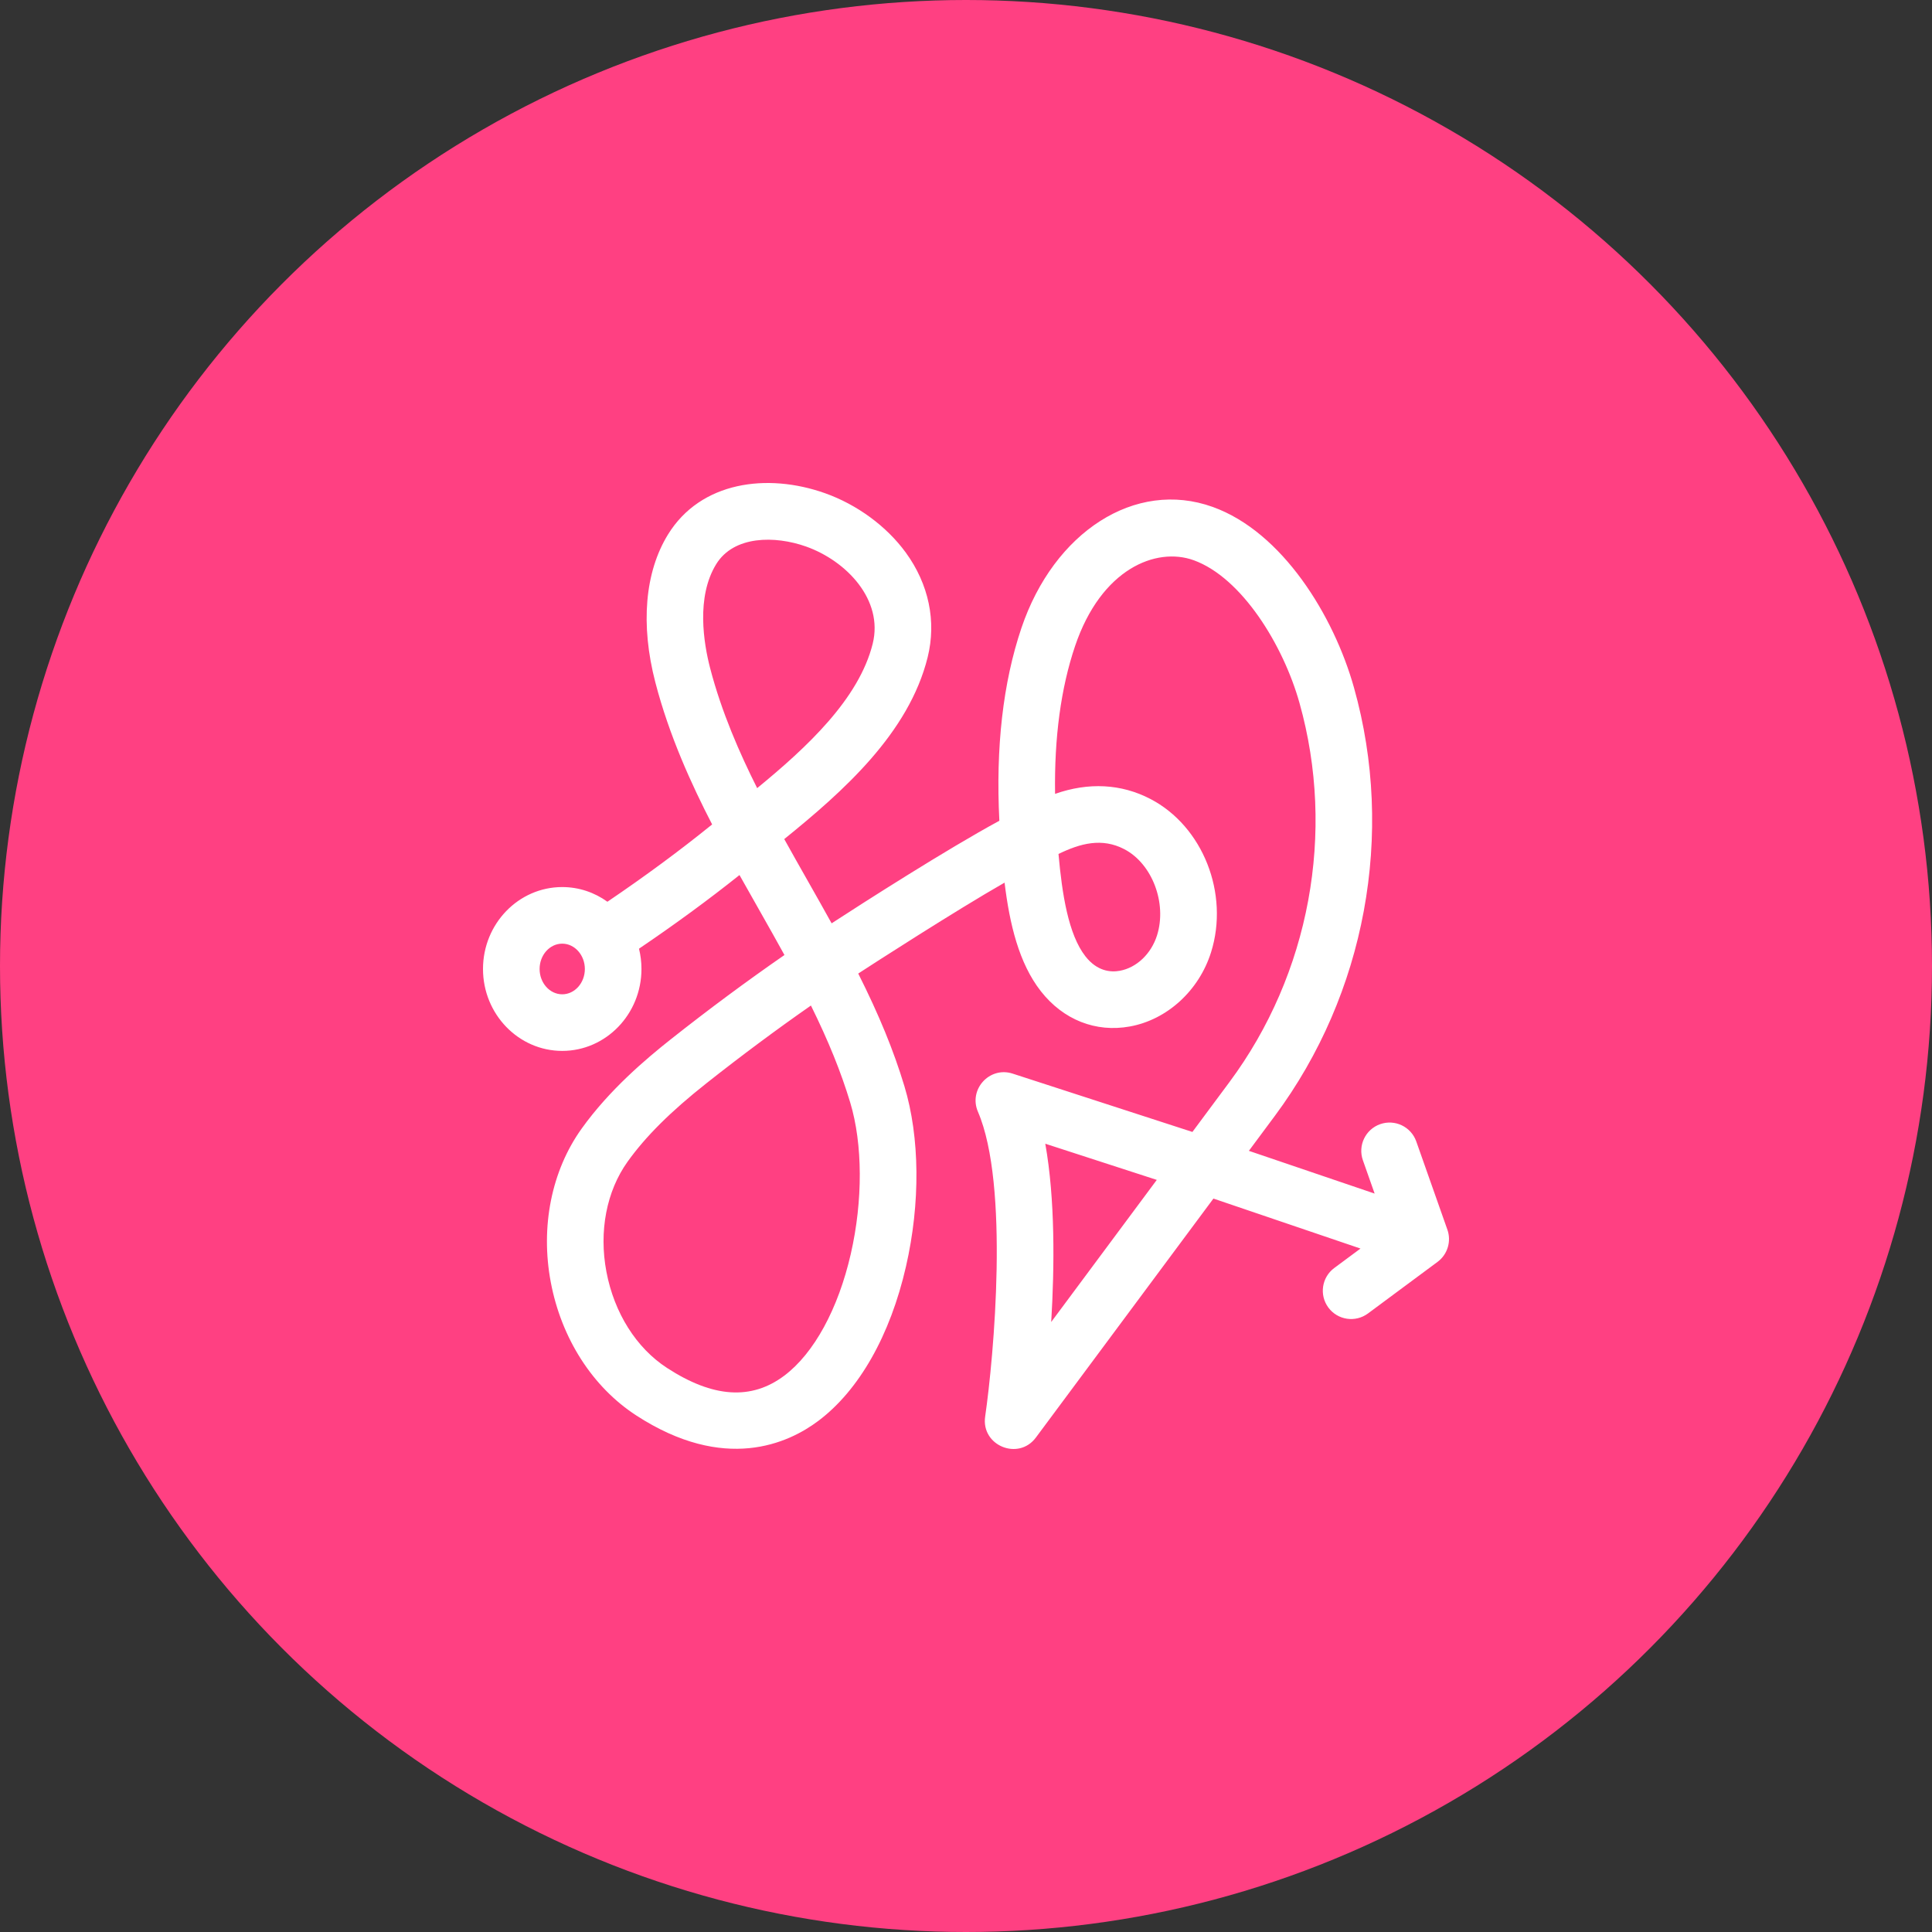
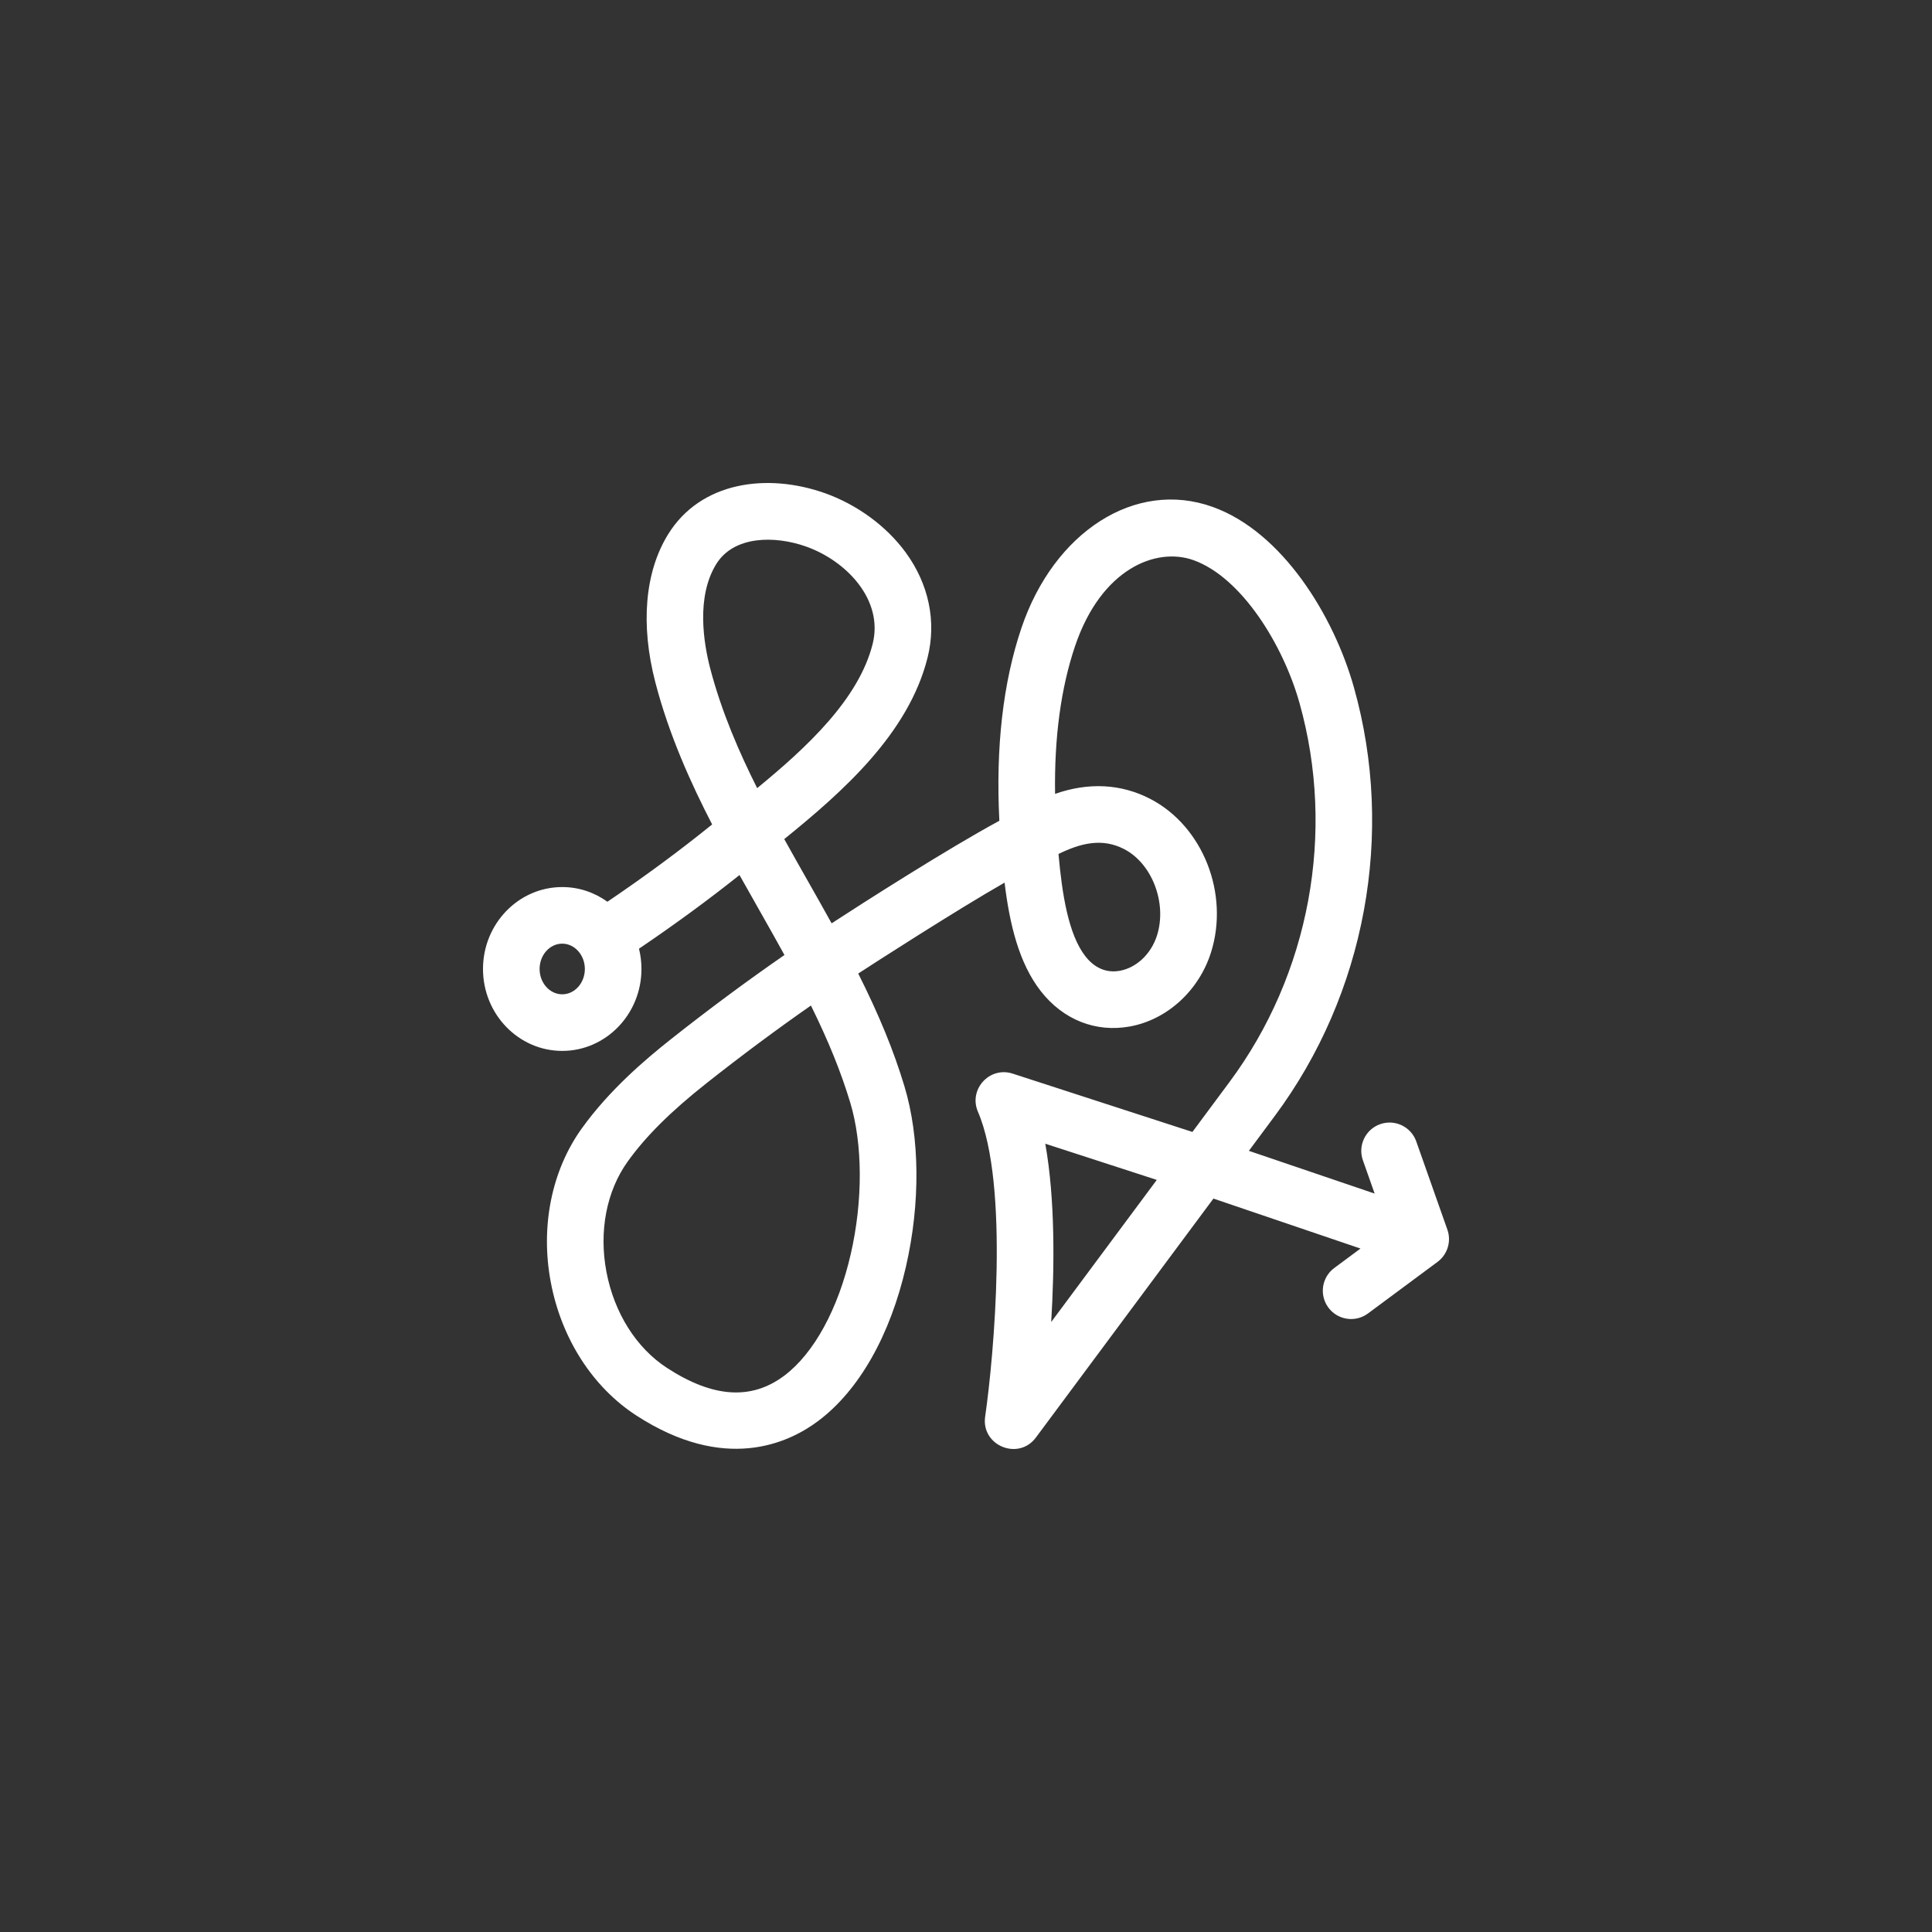
<svg xmlns="http://www.w3.org/2000/svg" version="1.1" width="512" height="512" x="0" y="0" viewBox="0 0 512 512" style="enable-background:new 0 0 512 512" xml:space="preserve">
  <rect x="0" y="0" width="512" height="512" fill="#333333" stroke="none" />
-   <circle r="256" cx="256" cy="256" fill="#ff4082" shape="circle" />
  <g transform="matrix(0.5,0,0,0.5,128,128)">
    <path d="m511.143 395.742-16.489-46.754c-2.756-7.812-11.323-11.914-19.135-9.157-7.814 2.755-11.913 11.321-9.158 19.133l6.228 17.657-66.656-22.653 13.781-18.553c48.029-64.647 63.703-149.49 41.93-226.939-10.679-38.118-37.968-82.519-74.861-95.789-41.115-14.788-84.233 13.344-101.402 64.156-9.761 28.91-13.688 63.247-11.7 102.181-27.515 14.882-72.319 43.546-88.905 54.356-8.305-15.044-16.832-29.72-25.106-44.649 31.146-25.191 66.025-56.091 76.005-96.357 4.726-19.068.604-38.786-11.608-55.523-10.166-13.935-25.767-25.396-42.805-31.447-30.627-10.871-65.92-6.195-83.204 21.876-12.278 19.937-14.662 47.77-6.715 78.373 7.359 28.34 19.259 54.316 30.102 75.312-17.152 13.881-35.405 27.357-55.504 40.977-6.798-4.899-15.051-7.782-23.947-7.782C18.838 214.159 0 233.637 0 257.579s18.838 43.42 41.994 43.42c23.155 0 41.993-19.478 41.993-43.42 0-3.71-.454-7.312-1.305-10.752 19.142-12.968 36.704-25.831 53.266-39.034 7.966 14.255 16.016 28.15 23.83 42.382-20.051 13.882-40.19 28.812-60.017 44.496-13.316 10.526-32.727 26.908-47.507 47.564-15.938 22.274-21.887 51.941-16.321 81.393 5.636 29.817 22.137 55.539 45.273 70.57 46.819 30.416 80.544 14.891 96.48 2.929 21.632-16.24 38.15-45.322 46.51-81.89 7.672-33.556 7.364-68.387-.844-95.56-5.678-18.797-13.365-37.596-24.468-59.681 7.007-4.594 51.994-33.599 77.56-48.186 2.665 21.904 7.582 42.691 19.249 57.578 11.867 15.147 29.055 21.949 47.167 18.664 19.726-3.579 36.605-18.99 43.001-39.263 9.818-31.144-4.307-66.874-32.155-81.34-15.447-8.029-32.748-8.915-50.492-2.68-.457-29.837 3.089-56.111 10.59-78.327 13.878-41.067 43.019-52.652 62.823-45.528 25.503 9.173 47.541 45.001 56.131 75.666 19.281 68.583 5.4 143.703-37.128 200.948L376 343.955l-95.268-30.914c-12.258-3.979-23.495 8.393-18.406 20.204 16.706 38.755 8.425 129.786 3.825 161.588-2.226 15.355 17.635 23.548 26.886 11.096l94.102-126.663 77.948 26.491-13.904 10.309c-6.654 4.934-8.049 14.328-3.114 20.982 4.934 6.655 14.329 8.048 20.984 3.115.369-.273 36.569-27.112 36.935-27.389 5.367-4.016 7.297-11.009 5.155-17.032zM41.994 271.001C35.38 271.001 30 264.98 30 257.579s5.38-13.422 11.993-13.422c6.663 0 11.992 6.133 11.992 13.422.001 7.401-5.379 13.422-11.991 13.422zM145.316 161.73c-9.272-18.456-18.896-40.362-24.935-63.618-3.402-13.101-7.508-37.68 3.224-55.105 9.346-15.18 31.183-15.168 47.62-9.335 21.428 7.61 41.092 28.24 35.332 51.485-7.266 29.309-34.925 54.986-61.241 76.573zm49.635 246.822c-6.684 29.232-19.541 52.773-35.277 64.586-17.425 13.08-37.747 11.743-62.123-4.094-16.303-10.592-28.017-29.175-32.139-50.986-4.053-21.446.044-42.72 11.24-58.368 9.567-13.37 22.821-26.552 41.717-41.49 18.33-14.5 36.921-28.33 55.444-41.249 9.371 18.987 15.951 35.281 20.82 51.4 6.649 22.009 6.767 51.991.318 80.201zm144.921-214.484c14.805 7.691 22.762 28.62 17.378 45.7-3.088 9.785-10.838 17.153-19.746 18.769-4.871.884-11.987.275-18.196-7.649-9.074-11.58-12.394-33.122-14.282-54.269 11.571-5.633 23.023-8.697 34.846-2.551zm-38.71 250.62c1.761-29.206 2.111-65.11-3.141-94.498l59.098 19.177z" fill="#ffffff" opacity="1" data-original="#000000" />
  </g>
</svg>